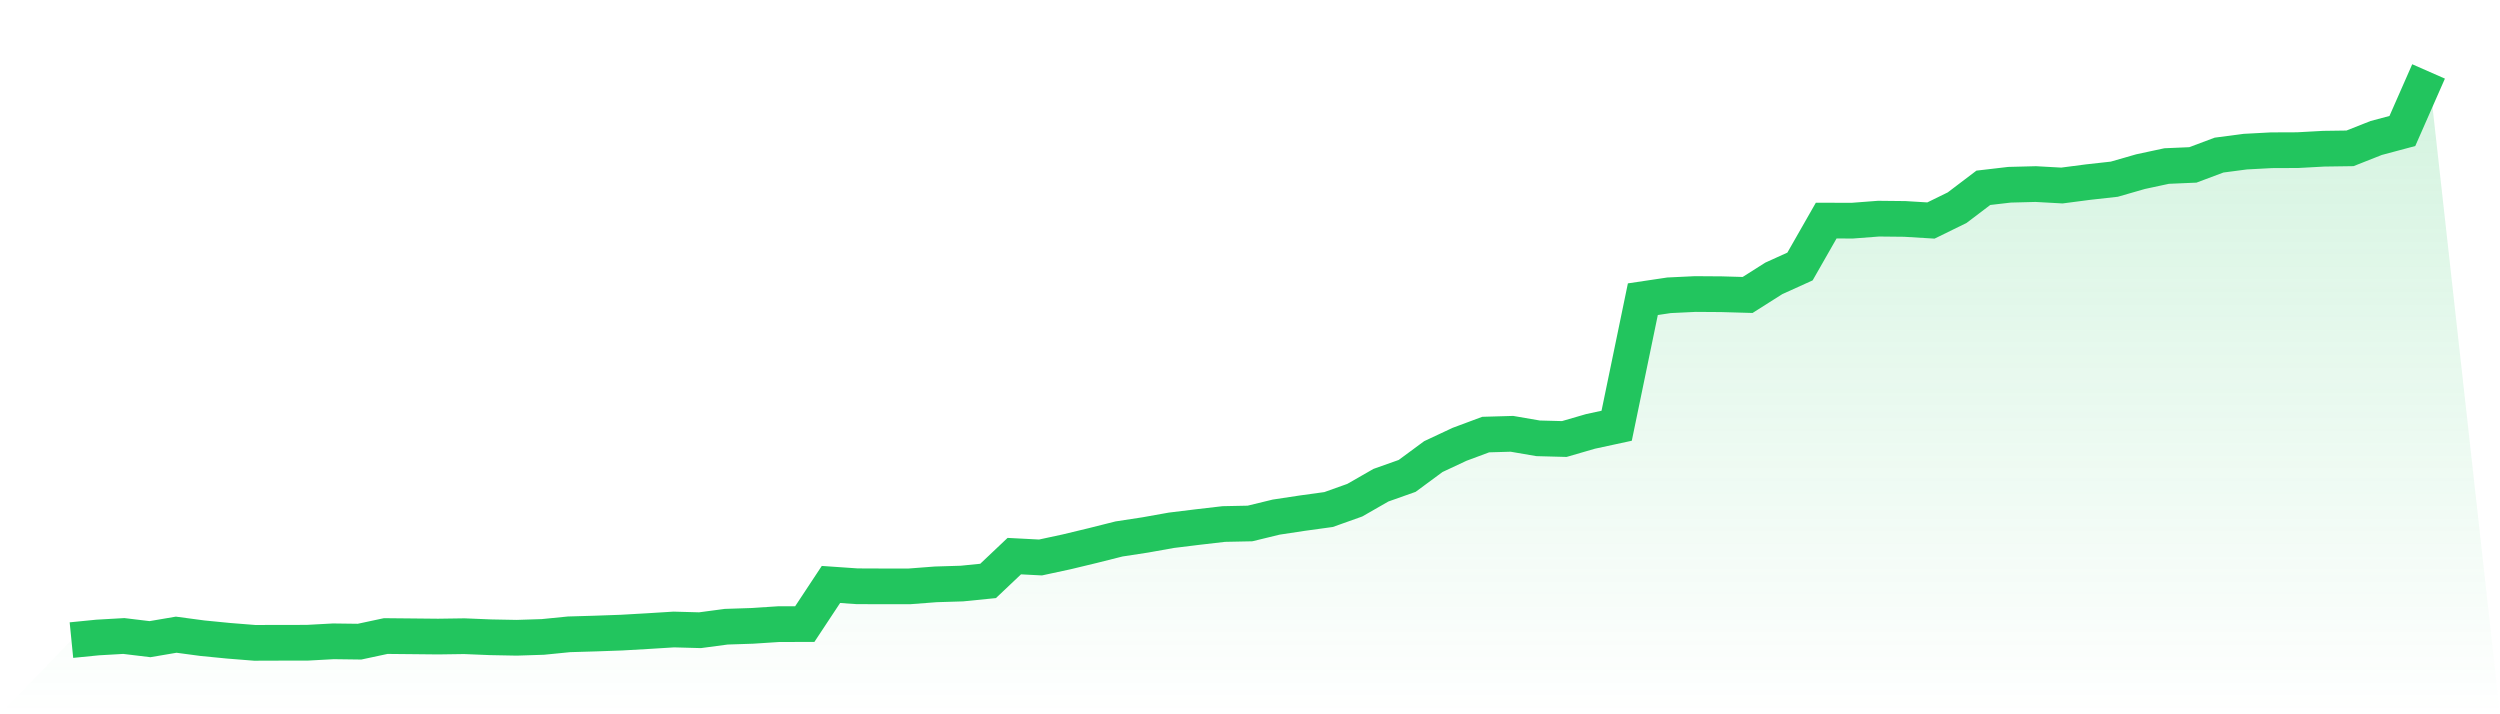
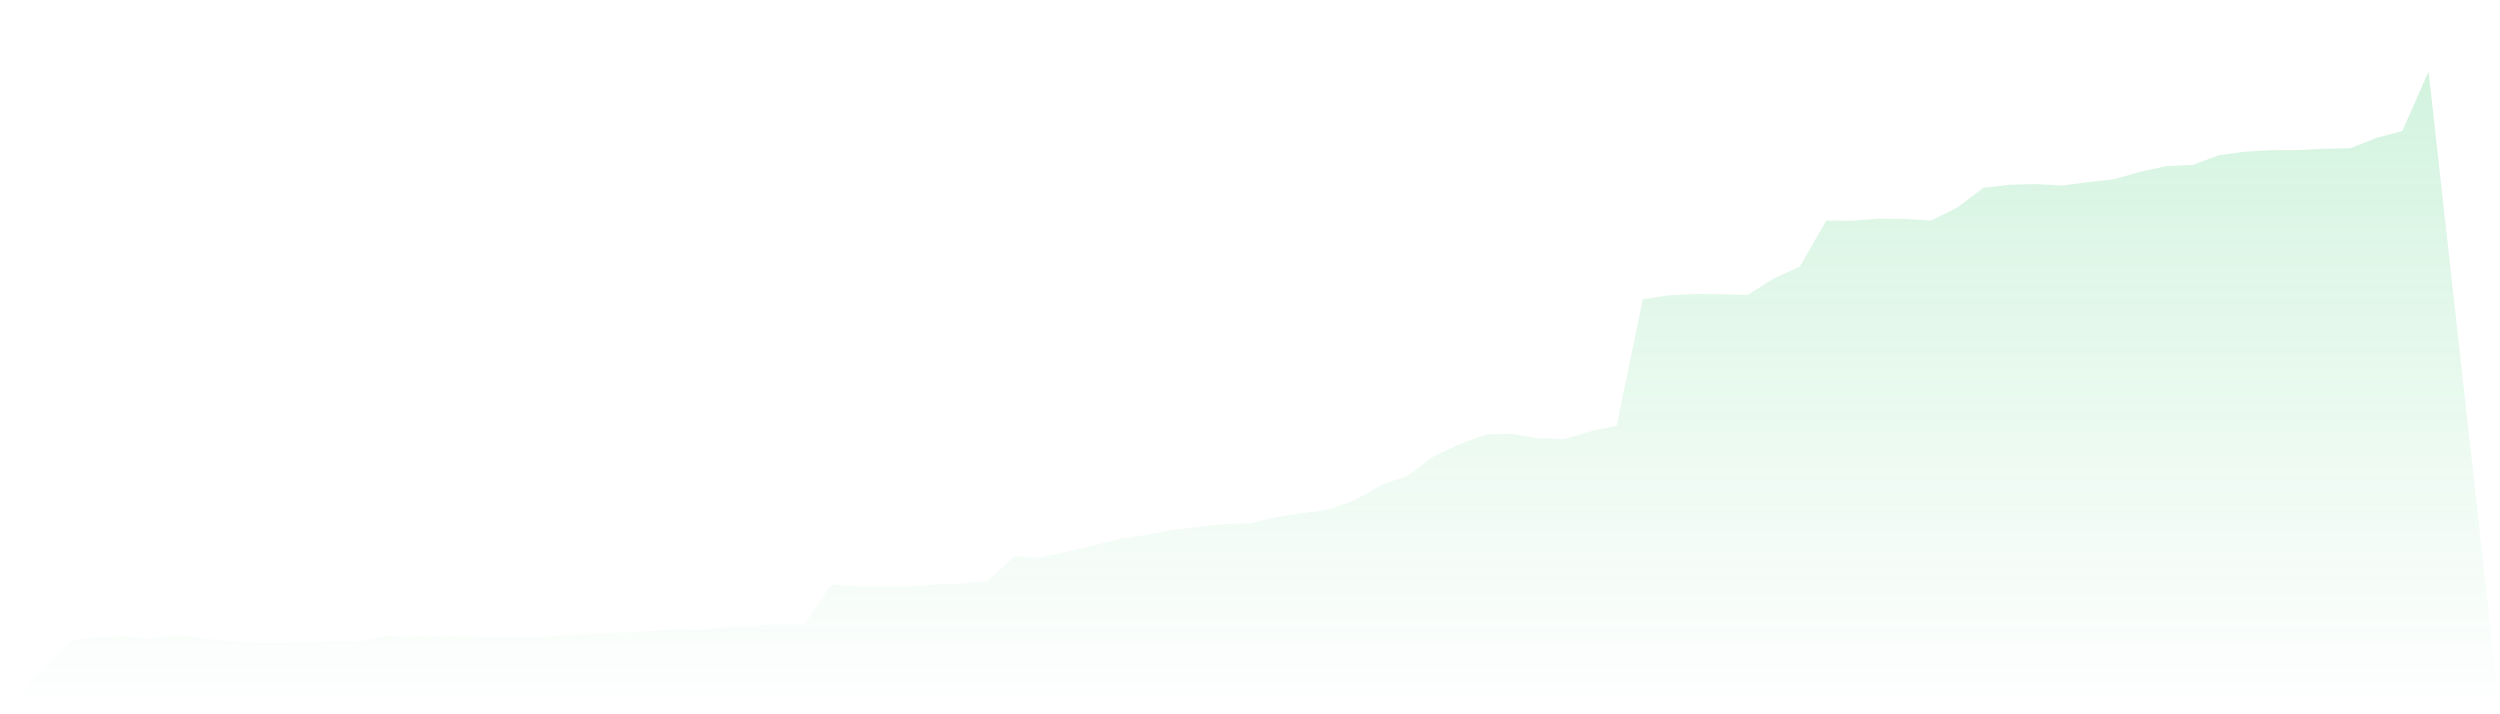
<svg xmlns="http://www.w3.org/2000/svg" viewBox="0 0 140 40">
  <defs>
    <linearGradient id="gradient" x1="0" x2="0" y1="0" y2="1">
      <stop offset="0%" stop-color="#22c55e" stop-opacity="0.2" />
      <stop offset="100%" stop-color="#22c55e" stop-opacity="0" />
    </linearGradient>
  </defs>
  <path d="M4,35.846 L4,35.846 L5.467,35.7 L6.933,35.616 L8.4,35.793 L9.867,35.543 L11.333,35.739 L12.8,35.883 L14.267,36 L15.733,35.995 L17.2,35.994 L18.667,35.914 L20.133,35.933 L21.6,35.619 L23.067,35.633 L24.533,35.648 L26,35.627 L27.467,35.687 L28.933,35.715 L30.4,35.668 L31.867,35.522 L33.333,35.479 L34.8,35.427 L36.267,35.343 L37.733,35.252 L39.2,35.292 L40.667,35.096 L42.133,35.048 L43.6,34.952 L45.067,34.949 L46.533,32.73 L48,32.831 L49.467,32.837 L50.933,32.836 L52.4,32.724 L53.867,32.679 L55.333,32.532 L56.8,31.143 L58.267,31.219 L59.733,30.903 L61.2,30.55 L62.667,30.181 L64.133,29.957 L65.6,29.695 L67.067,29.515 L68.533,29.345 L70,29.315 L71.467,28.958 L72.933,28.736 L74.4,28.534 L75.867,28.011 L77.333,27.171 L78.8,26.651 L80.267,25.569 L81.733,24.882 L83.2,24.336 L84.667,24.294 L86.133,24.546 L87.6,24.585 L89.067,24.159 L90.533,23.842 L92,16.755 L93.467,16.536 L94.933,16.466 L96.4,16.476 L97.867,16.518 L99.333,15.589 L100.8,14.924 L102.267,12.354 L103.733,12.357 L105.2,12.245 L106.667,12.26 L108.133,12.349 L109.6,11.63 L111.067,10.517 L112.533,10.346 L114,10.308 L115.467,10.389 L116.933,10.198 L118.4,10.035 L119.867,9.613 L121.333,9.298 L122.8,9.235 L124.267,8.685 L125.733,8.492 L127.2,8.414 L128.667,8.408 L130.133,8.328 L131.6,8.307 L133.067,7.727 L134.533,7.335 L136,4 L140,40 L0,40 z" fill="url(#gradient)" />
-   <path d="M4,35.846 L4,35.846 L5.467,35.7 L6.933,35.616 L8.4,35.793 L9.867,35.543 L11.333,35.739 L12.8,35.883 L14.267,36 L15.733,35.995 L17.2,35.994 L18.667,35.914 L20.133,35.933 L21.6,35.619 L23.067,35.633 L24.533,35.648 L26,35.627 L27.467,35.687 L28.933,35.715 L30.4,35.668 L31.867,35.522 L33.333,35.479 L34.8,35.427 L36.267,35.343 L37.733,35.252 L39.2,35.292 L40.667,35.096 L42.133,35.048 L43.6,34.952 L45.067,34.949 L46.533,32.73 L48,32.831 L49.467,32.837 L50.933,32.836 L52.4,32.724 L53.867,32.679 L55.333,32.532 L56.8,31.143 L58.267,31.219 L59.733,30.903 L61.2,30.55 L62.667,30.181 L64.133,29.957 L65.6,29.695 L67.067,29.515 L68.533,29.345 L70,29.315 L71.467,28.958 L72.933,28.736 L74.4,28.534 L75.867,28.011 L77.333,27.171 L78.8,26.651 L80.267,25.569 L81.733,24.882 L83.2,24.336 L84.667,24.294 L86.133,24.546 L87.6,24.585 L89.067,24.159 L90.533,23.842 L92,16.755 L93.467,16.536 L94.933,16.466 L96.4,16.476 L97.867,16.518 L99.333,15.589 L100.8,14.924 L102.267,12.354 L103.733,12.357 L105.2,12.245 L106.667,12.26 L108.133,12.349 L109.6,11.63 L111.067,10.517 L112.533,10.346 L114,10.308 L115.467,10.389 L116.933,10.198 L118.4,10.035 L119.867,9.613 L121.333,9.298 L122.8,9.235 L124.267,8.685 L125.733,8.492 L127.2,8.414 L128.667,8.408 L130.133,8.328 L131.6,8.307 L133.067,7.727 L134.533,7.335 L136,4" fill="none" stroke="#22c55e" stroke-width="2" />
</svg>